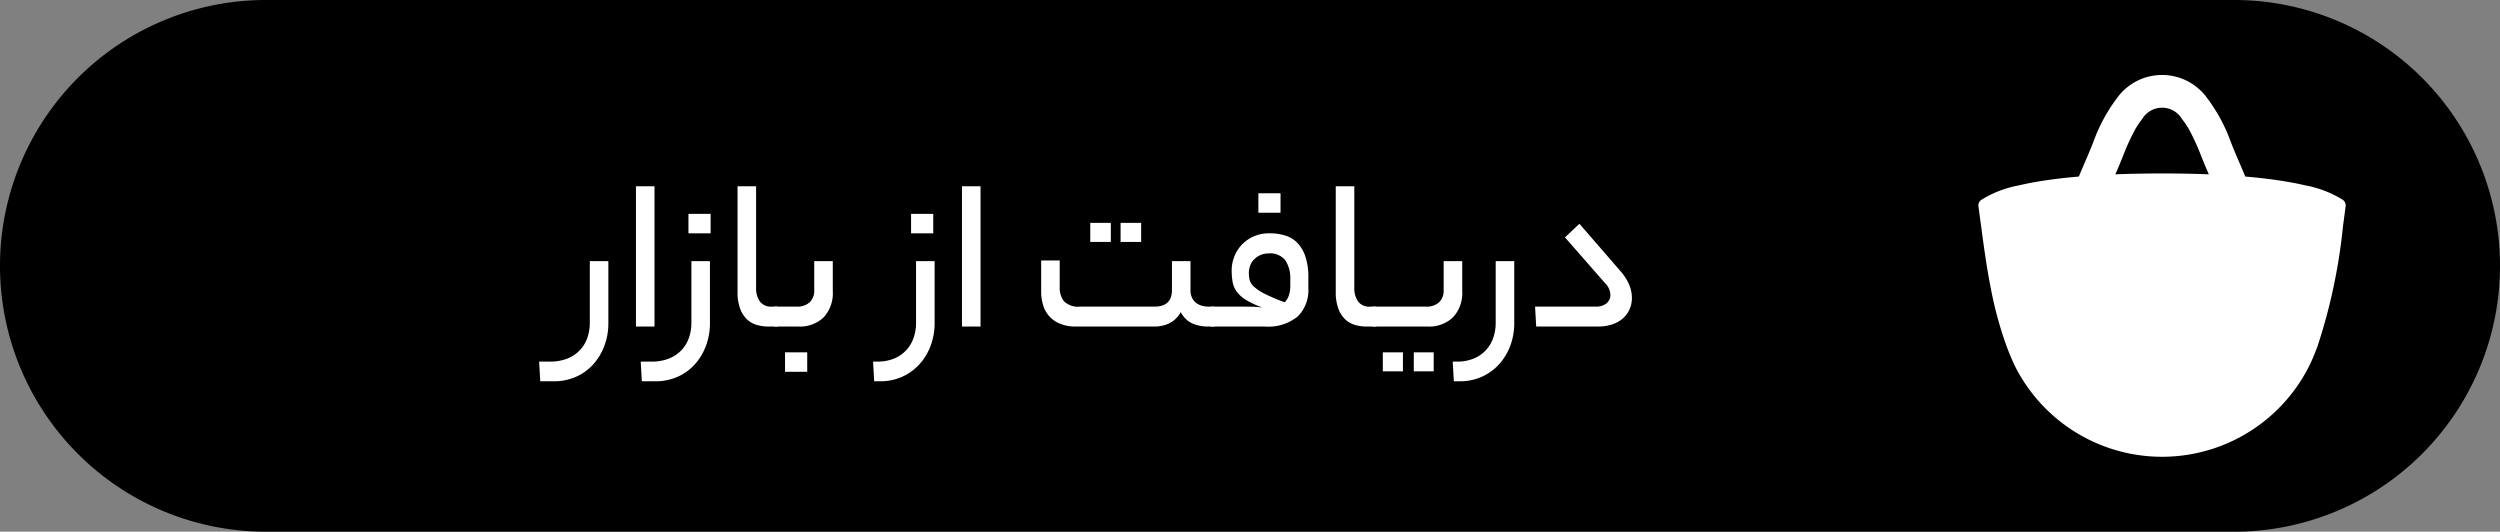
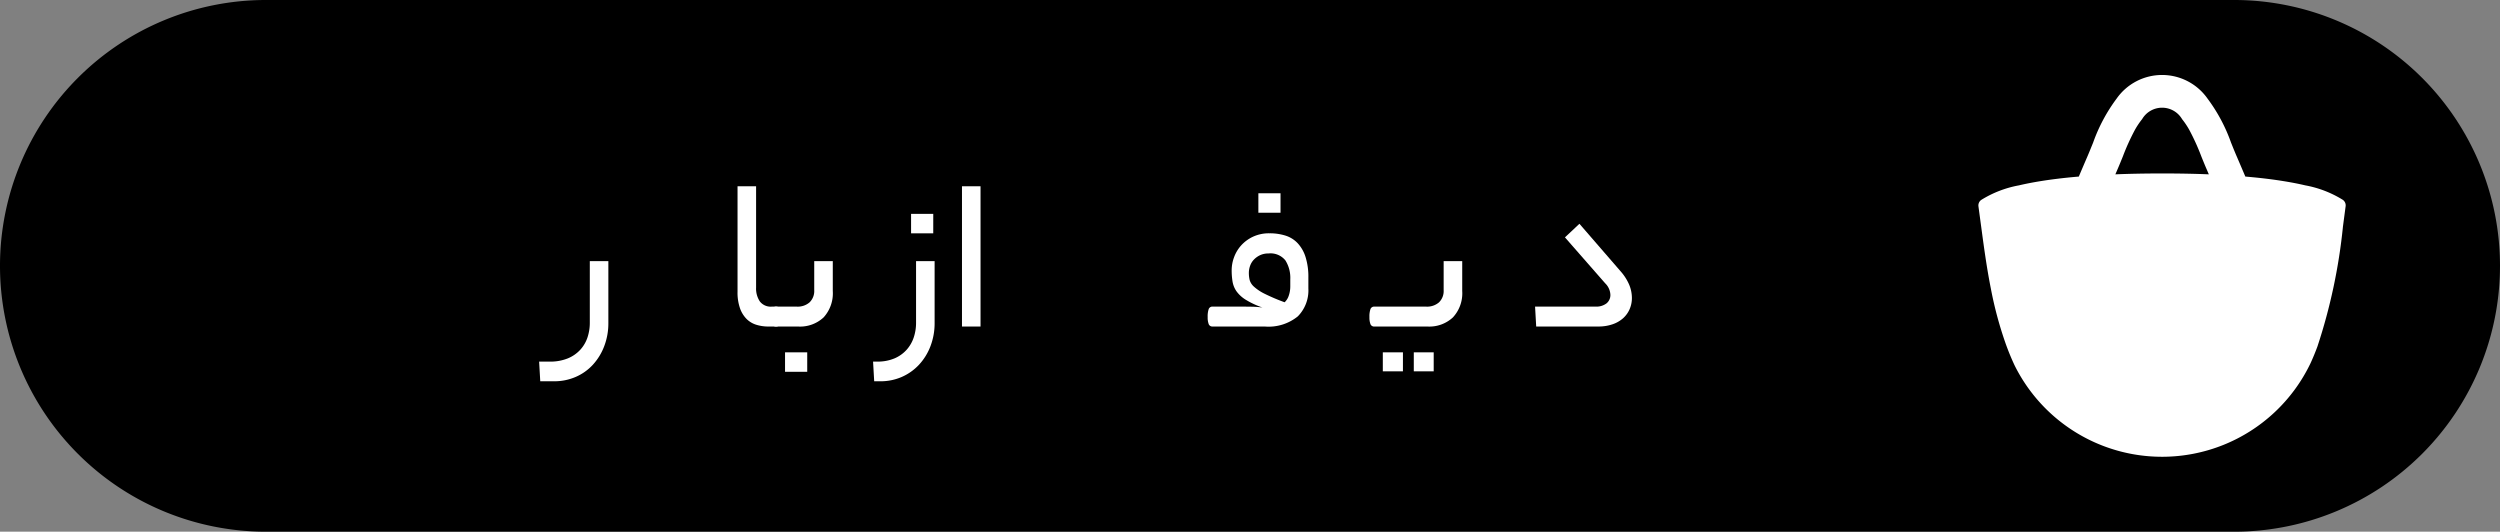
<svg xmlns="http://www.w3.org/2000/svg" id="Layer_1" data-name="Layer 1" viewBox="0 0 153.47 32.64">
  <rect x="0" y="0" width="153.47" height="32.64" fill="#808080" stroke="none" />
  <defs>
    <style>.cls-1{fill:#fff;}</style>
  </defs>
  <path d="M16.32,32.64H137.15a16.324,16.324,0,0,0,16.32-16.32h0A16.324,16.324,0,0,0,137.15,0H16.32A16.324,16.324,0,0,0,0,16.32H0A16.324,16.324,0,0,0,16.32,32.64Z" />
  <path class="cls-1" d="M37.089,21.26a3.549,3.549,0,0,1-.701,1.139,3.107,3.107,0,0,1-1.056.743,3.297,3.297,0,0,1-1.319.264H33.165l-.069-1.208h.639a2.841,2.841,0,0,0,1.132-.202,2.16,2.16,0,0,0,.764-.535,2.114,2.114,0,0,0,.437-.757,2.824,2.824,0,0,0,.139-.882V16.031h1.139v3.792A3.926,3.926,0,0,1,37.089,21.26Z" />
-   <path class="cls-1" d="M39.04,11.433h1.139v8.611H39.04Z" />
-   <path class="cls-1" d="M43.325,21.26a3.549,3.549,0,0,1-.701,1.139,3.107,3.107,0,0,1-1.056.743,3.297,3.297,0,0,1-1.319.264H39.401l-.069-1.208h.639a2.842,2.842,0,0,0,1.132-.202,2.16,2.16,0,0,0,.764-.535,2.114,2.114,0,0,0,.437-.757,2.824,2.824,0,0,0,.139-.882V16.031h1.139v3.792A3.926,3.926,0,0,1,43.325,21.26ZM43.624,14.322H42.263V13.127H43.624Z" />
  <path class="cls-1" d="M47.165,20.045a2.493,2.493,0,0,1-.723-.104,1.457,1.457,0,0,1-.604-.354,1.763,1.763,0,0,1-.41-.66,2.952,2.952,0,0,1-.152-1.021v-6.472h1.139V17.656a1.425,1.425,0,0,0,.229.847.838.838,0,0,0,.729.32h.277q.306,0,.306.597,0,.625-.306.625Z" />
  <path class="cls-1" d="M48.915,18.823a1.108,1.108,0,0,0,.785-.264.972.972,0,0,0,.284-.75V16.031H51.123v1.834a2.193,2.193,0,0,1-.562,1.618,2.114,2.114,0,0,1-1.563.562H47.651a.238.238,0,0,1-.243-.146,1.157,1.157,0,0,1-.063-.437,1.372,1.372,0,0,1,.063-.487.238.238,0,0,1,.243-.152Zm.639,4H48.192V21.628h1.362Z" />
  <path class="cls-1" d="M53.596,22.198h.236a2.662,2.662,0,0,0,1.09-.202,2.122,2.122,0,0,0,.743-.535,2.162,2.162,0,0,0,.431-.757,2.824,2.824,0,0,0,.139-.882V16.031h1.139v3.792a3.926,3.926,0,0,1-.258,1.437,3.491,3.491,0,0,1-.708,1.139,3.201,3.201,0,0,1-1.056.743,3.249,3.249,0,0,1-1.312.264h-.375ZM57.29,14.322H55.929V13.127h1.362Z" />
  <path class="cls-1" d="M59.054,11.433h1.139v8.611H59.054Z" />
-   <path class="cls-1" d="M70.873,18.823q1.07,0,1.07-1.014V16.031h1.139v1.778a1.052,1.052,0,0,0,.097.473.898.898,0,0,0,.25.313,1.025,1.025,0,0,0,.355.173,1.528,1.528,0,0,0,.41.056h.25a.239.239,0,0,1,.243.146,1.223,1.223,0,0,1,.063.451,1.337,1.337,0,0,1-.063.473.238.238,0,0,1-.243.152h-.278a2.468,2.468,0,0,1-.952-.181,1.507,1.507,0,0,1-.729-.708,1.666,1.666,0,0,1-.736.708,2.175,2.175,0,0,1-.875.181H66.054a2.491,2.491,0,0,1-.979-.174,1.748,1.748,0,0,1-1.042-1.145,2.817,2.817,0,0,1-.118-.82V15.989H65.053v1.639a1.337,1.337,0,0,0,.264.868,1.239,1.239,0,0,0,1.0.326Zm-2.681-3.973H66.929V13.683h1.263Zm1.861,0H68.79V13.683H70.053Z" />
  <path class="cls-1" d="M76.276,18.823c.269,0,.486.003.653.007a5.635,5.635,0,0,1,.569.048,5.12,5.12,0,0,1-1.027-.479,1.981,1.981,0,0,1-.563-.514,1.471,1.471,0,0,1-.243-.59,4.253,4.253,0,0,1-.055-.723,2.278,2.278,0,0,1,.146-.778,2.221,2.221,0,0,1,.437-.729,2.293,2.293,0,0,1,.729-.535A2.319,2.319,0,0,1,77.929,14.322a3.217,3.217,0,0,1,.979.14,1.749,1.749,0,0,1,.75.465,2.209,2.209,0,0,1,.486.847,4.034,4.034,0,0,1,.174,1.27v.667a2.266,2.266,0,0,1-.646,1.708,2.84,2.84,0,0,1-2.035.625H74.443a.238.238,0,0,1-.243-.146,1.157,1.157,0,0,1-.063-.437,1.372,1.372,0,0,1,.063-.487.238.238,0,0,1,.243-.152Zm1.598-3.264a1.194,1.194,0,0,0-.514.104,1.264,1.264,0,0,0-.382.27,1.062,1.062,0,0,0-.236.382,1.3,1.3,0,0,0-.077.437,1.845,1.845,0,0,0,.049.437.876.876,0,0,0,.264.409,2.836,2.836,0,0,0,.66.438,11.77,11.77,0,0,0,1.223.52.98.98,0,0,0,.257-.417,1.741,1.741,0,0,0,.09-.569v-.417a2.016,2.016,0,0,0-.299-1.166A1.171,1.171,0,0,0,77.874,15.559Zm.735-2.5H77.249V11.864H78.609Z" />
-   <path class="cls-1" d="M83.888,20.045a2.493,2.493,0,0,1-.723-.104,1.457,1.457,0,0,1-.604-.354,1.763,1.763,0,0,1-.41-.66,2.952,2.952,0,0,1-.152-1.021v-6.472h1.139V17.656a1.425,1.425,0,0,0,.229.847.838.838,0,0,0,.729.32h.277q.306,0,.306.597,0,.625-.306.625Z" />
  <path class="cls-1" d="M84.373,20.045a.238.238,0,0,1-.243-.146,1.157,1.157,0,0,1-.063-.437,1.372,1.372,0,0,1,.063-.487.238.238,0,0,1,.243-.152H87.554a1.11,1.11,0,0,0,.785-.264.972.972,0,0,0,.284-.75V16.031H89.763v1.834a2.175,2.175,0,0,1-.57,1.618,2.119,2.119,0,0,1-1.555.562Zm1.75,2.75H84.888V21.628h1.236Zm1.889,0h-1.222V21.628h1.222Z" />
-   <path class="cls-1" d="M89.179,22.198h.236a2.662,2.662,0,0,0,1.09-.202,2.122,2.122,0,0,0,.743-.535,2.162,2.162,0,0,0,.431-.757,2.825,2.825,0,0,0,.139-.882V16.031H92.957v3.792a3.926,3.926,0,0,1-.258,1.437,3.491,3.491,0,0,1-.708,1.139,3.201,3.201,0,0,1-1.056.743,3.249,3.249,0,0,1-1.312.264h-.375Z" />
  <path class="cls-1" d="M99.487,16.656a3.054,3.054,0,0,1,.527.826,2.132,2.132,0,0,1,.165.799,1.714,1.714,0,0,1-.138.694,1.61,1.61,0,0,1-.396.555,1.869,1.869,0,0,1-.648.375,2.638,2.638,0,0,1-.889.139H94.304l-.069-1.222h3.708a1.027,1.027,0,0,0,.682-.202.658.658,0,0,0,.234-.521,1.046,1.046,0,0,0-.32-.708l-2.47-2.82.889-.834Z" />
  <path class="cls-1" d="M143.827,12.272l-.002-.002a6.625,6.625,0,0,0-2.309-.891c-.386-.091-.829-.179-1.334-.26-.636-.103-1.373-.195-2.226-.27-.039-.004-.079-.007-.119-.01-.173-.408-.351-.825-.541-1.265-.101-.235-.197-.472-.298-.723-.012-.03-.024-.06-.037-.09a10.221,10.221,0,0,0-1.447-2.711,3.41,3.41,0,0,0-5.577,0,10.229,10.229,0,0,0-1.446,2.709c-.013.031-.025.062-.038.092-.102.251-.197.488-.298.723-.19.439-.368.856-.541,1.265-.04.003-.079.007-.119.01-.854.075-1.592.168-2.23.271-.504.081-.944.169-1.329.26a6.625,6.625,0,0,0-2.309.891l-.006.004a.416.416,0,0,0-.168.393l.112.833c.17,1.246.351,2.709.65,4.217a23.369,23.369,0,0,0,.923,3.419c.159.439.335.87.532,1.289a10.106,10.106,0,0,0,18.174-.139q.229-.502.421-1.023a34.417,34.417,0,0,0,1.565-7.364l.163-1.235A.415.415,0,0,0,143.827,12.272Zm-11.101-1.624c-1.049,0-2.002.019-2.868.054h-0c.047-.11.094-.219.143-.332.11-.256.215-.515.317-.766a13.812,13.812,0,0,1,.743-1.637,4.807,4.807,0,0,1,.44-.654,1.422,1.422,0,0,1,2.452,0,4.813,4.813,0,0,1,.44.655,13.828,13.828,0,0,1,.743,1.636c.101.251.206.51.317.766.048.112.095.222.142.332C134.728,10.667,133.774,10.648,132.726,10.648Z" />
</svg>